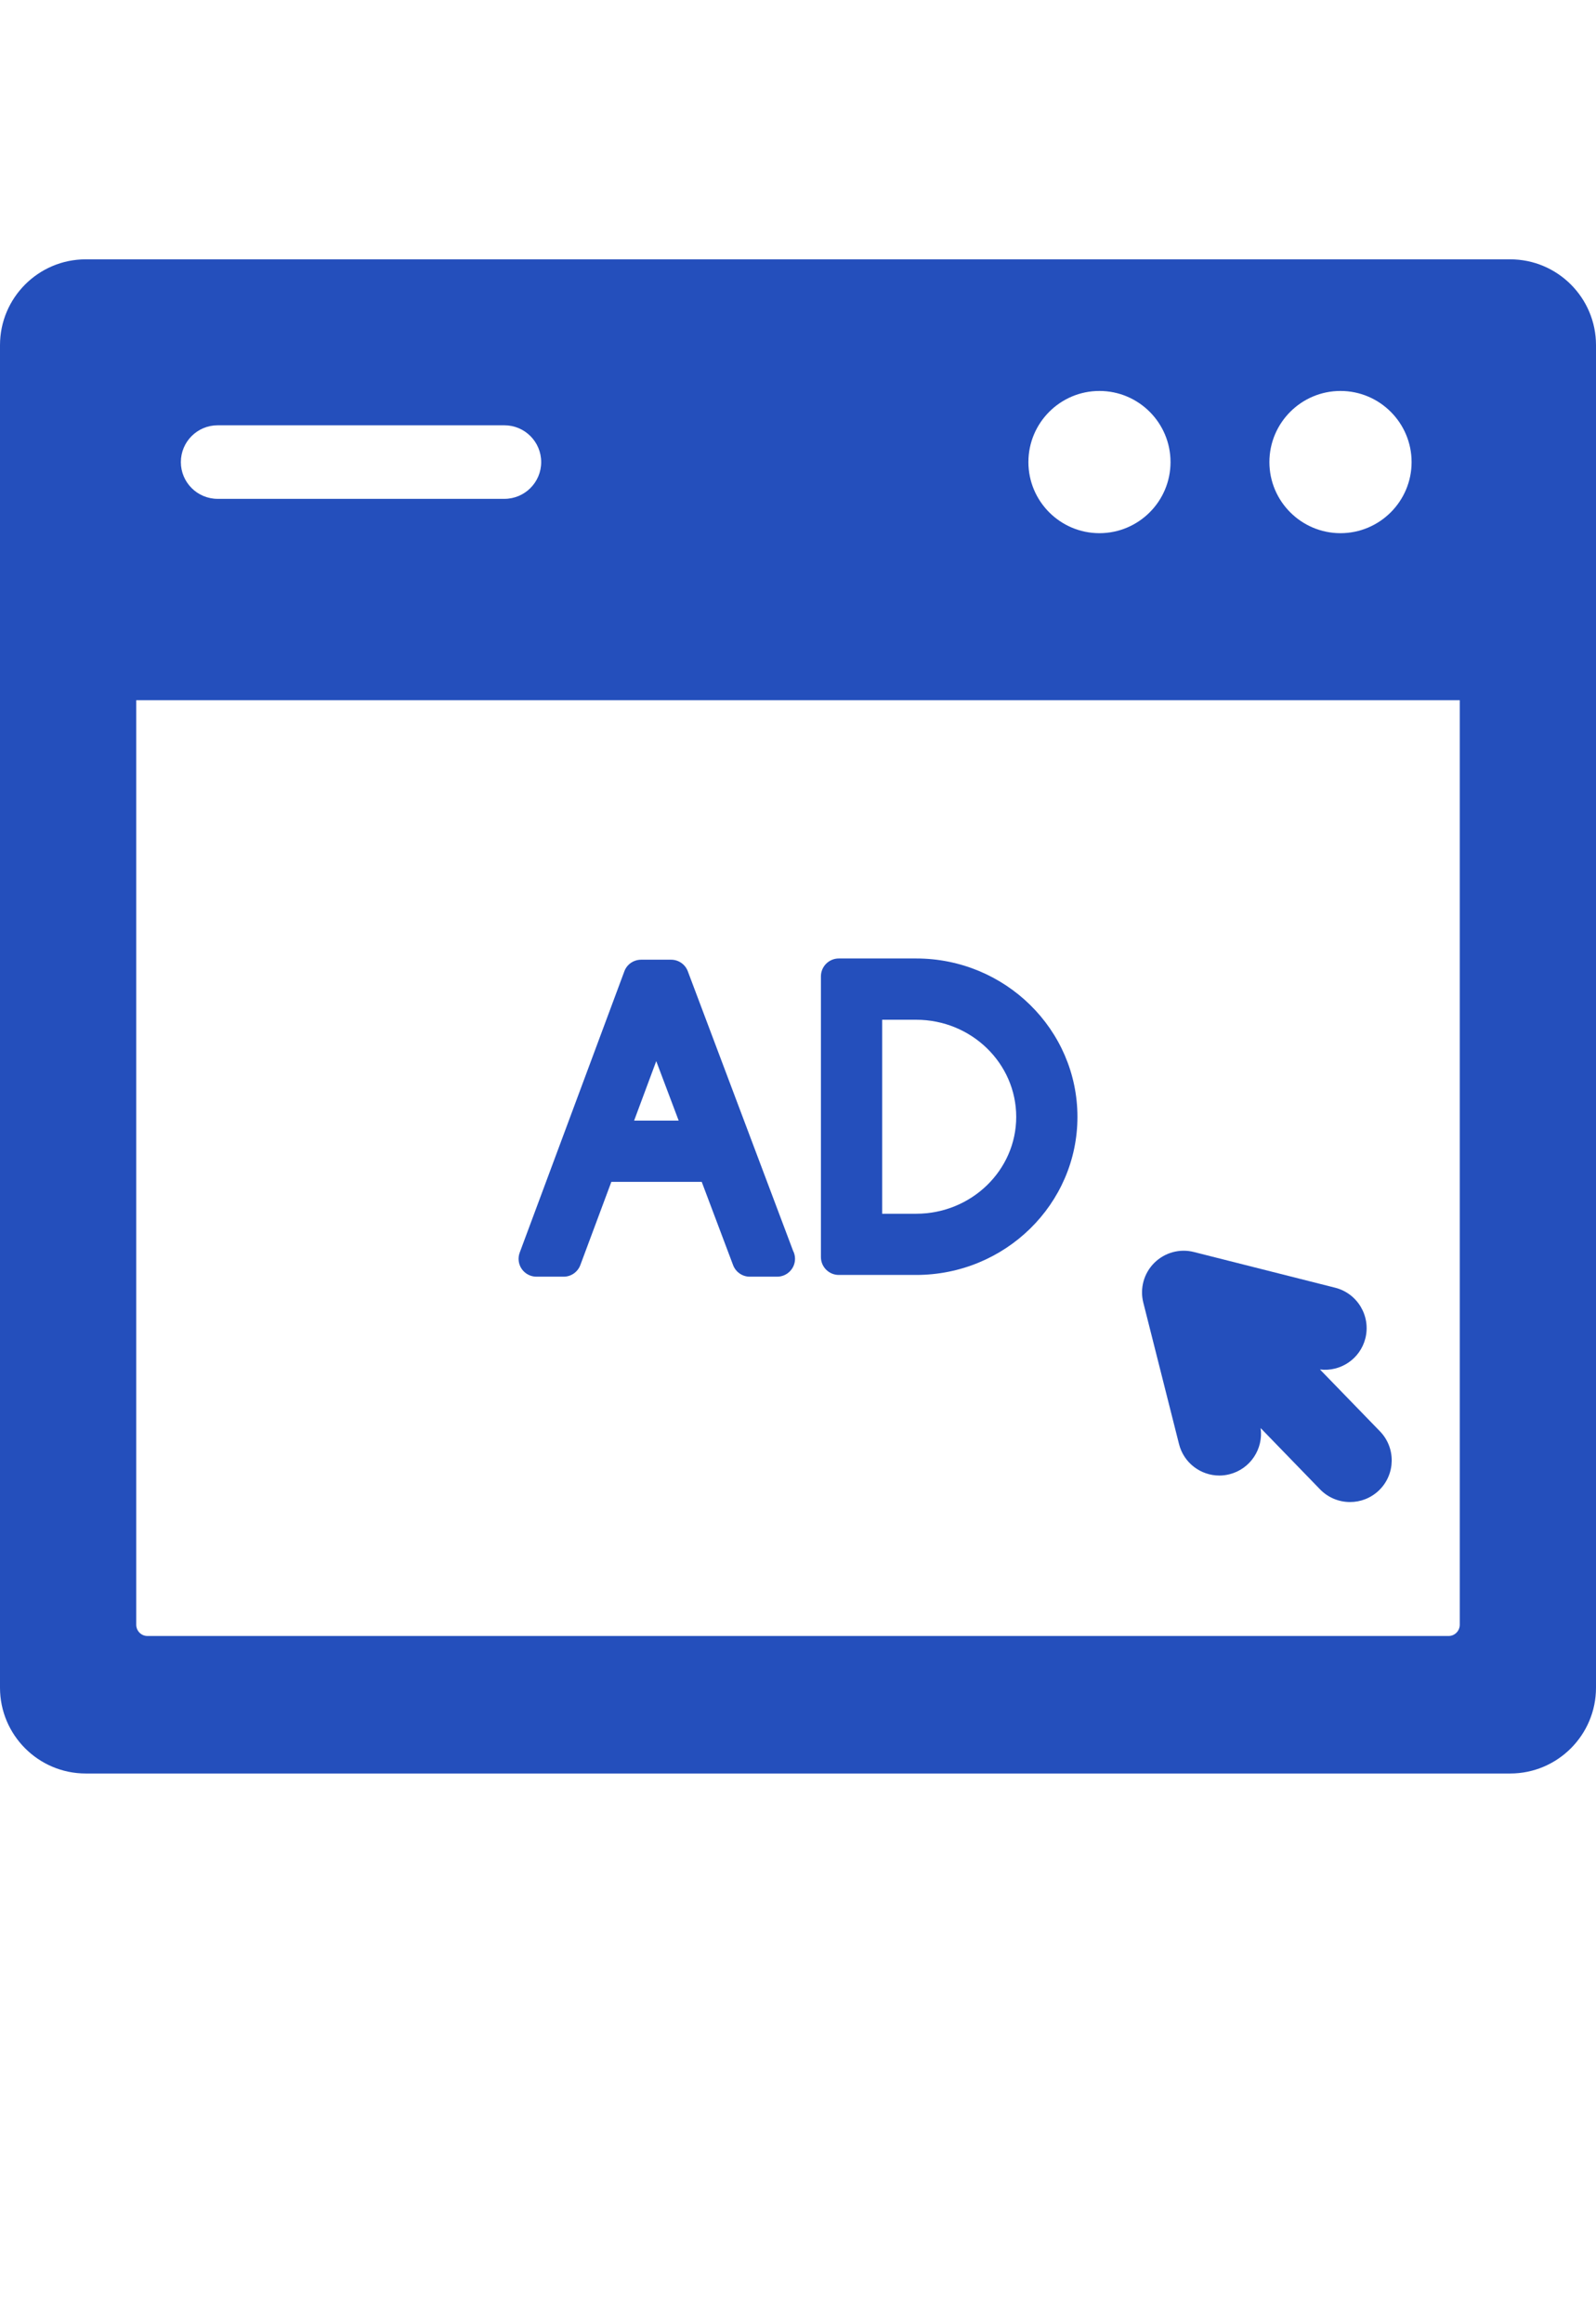
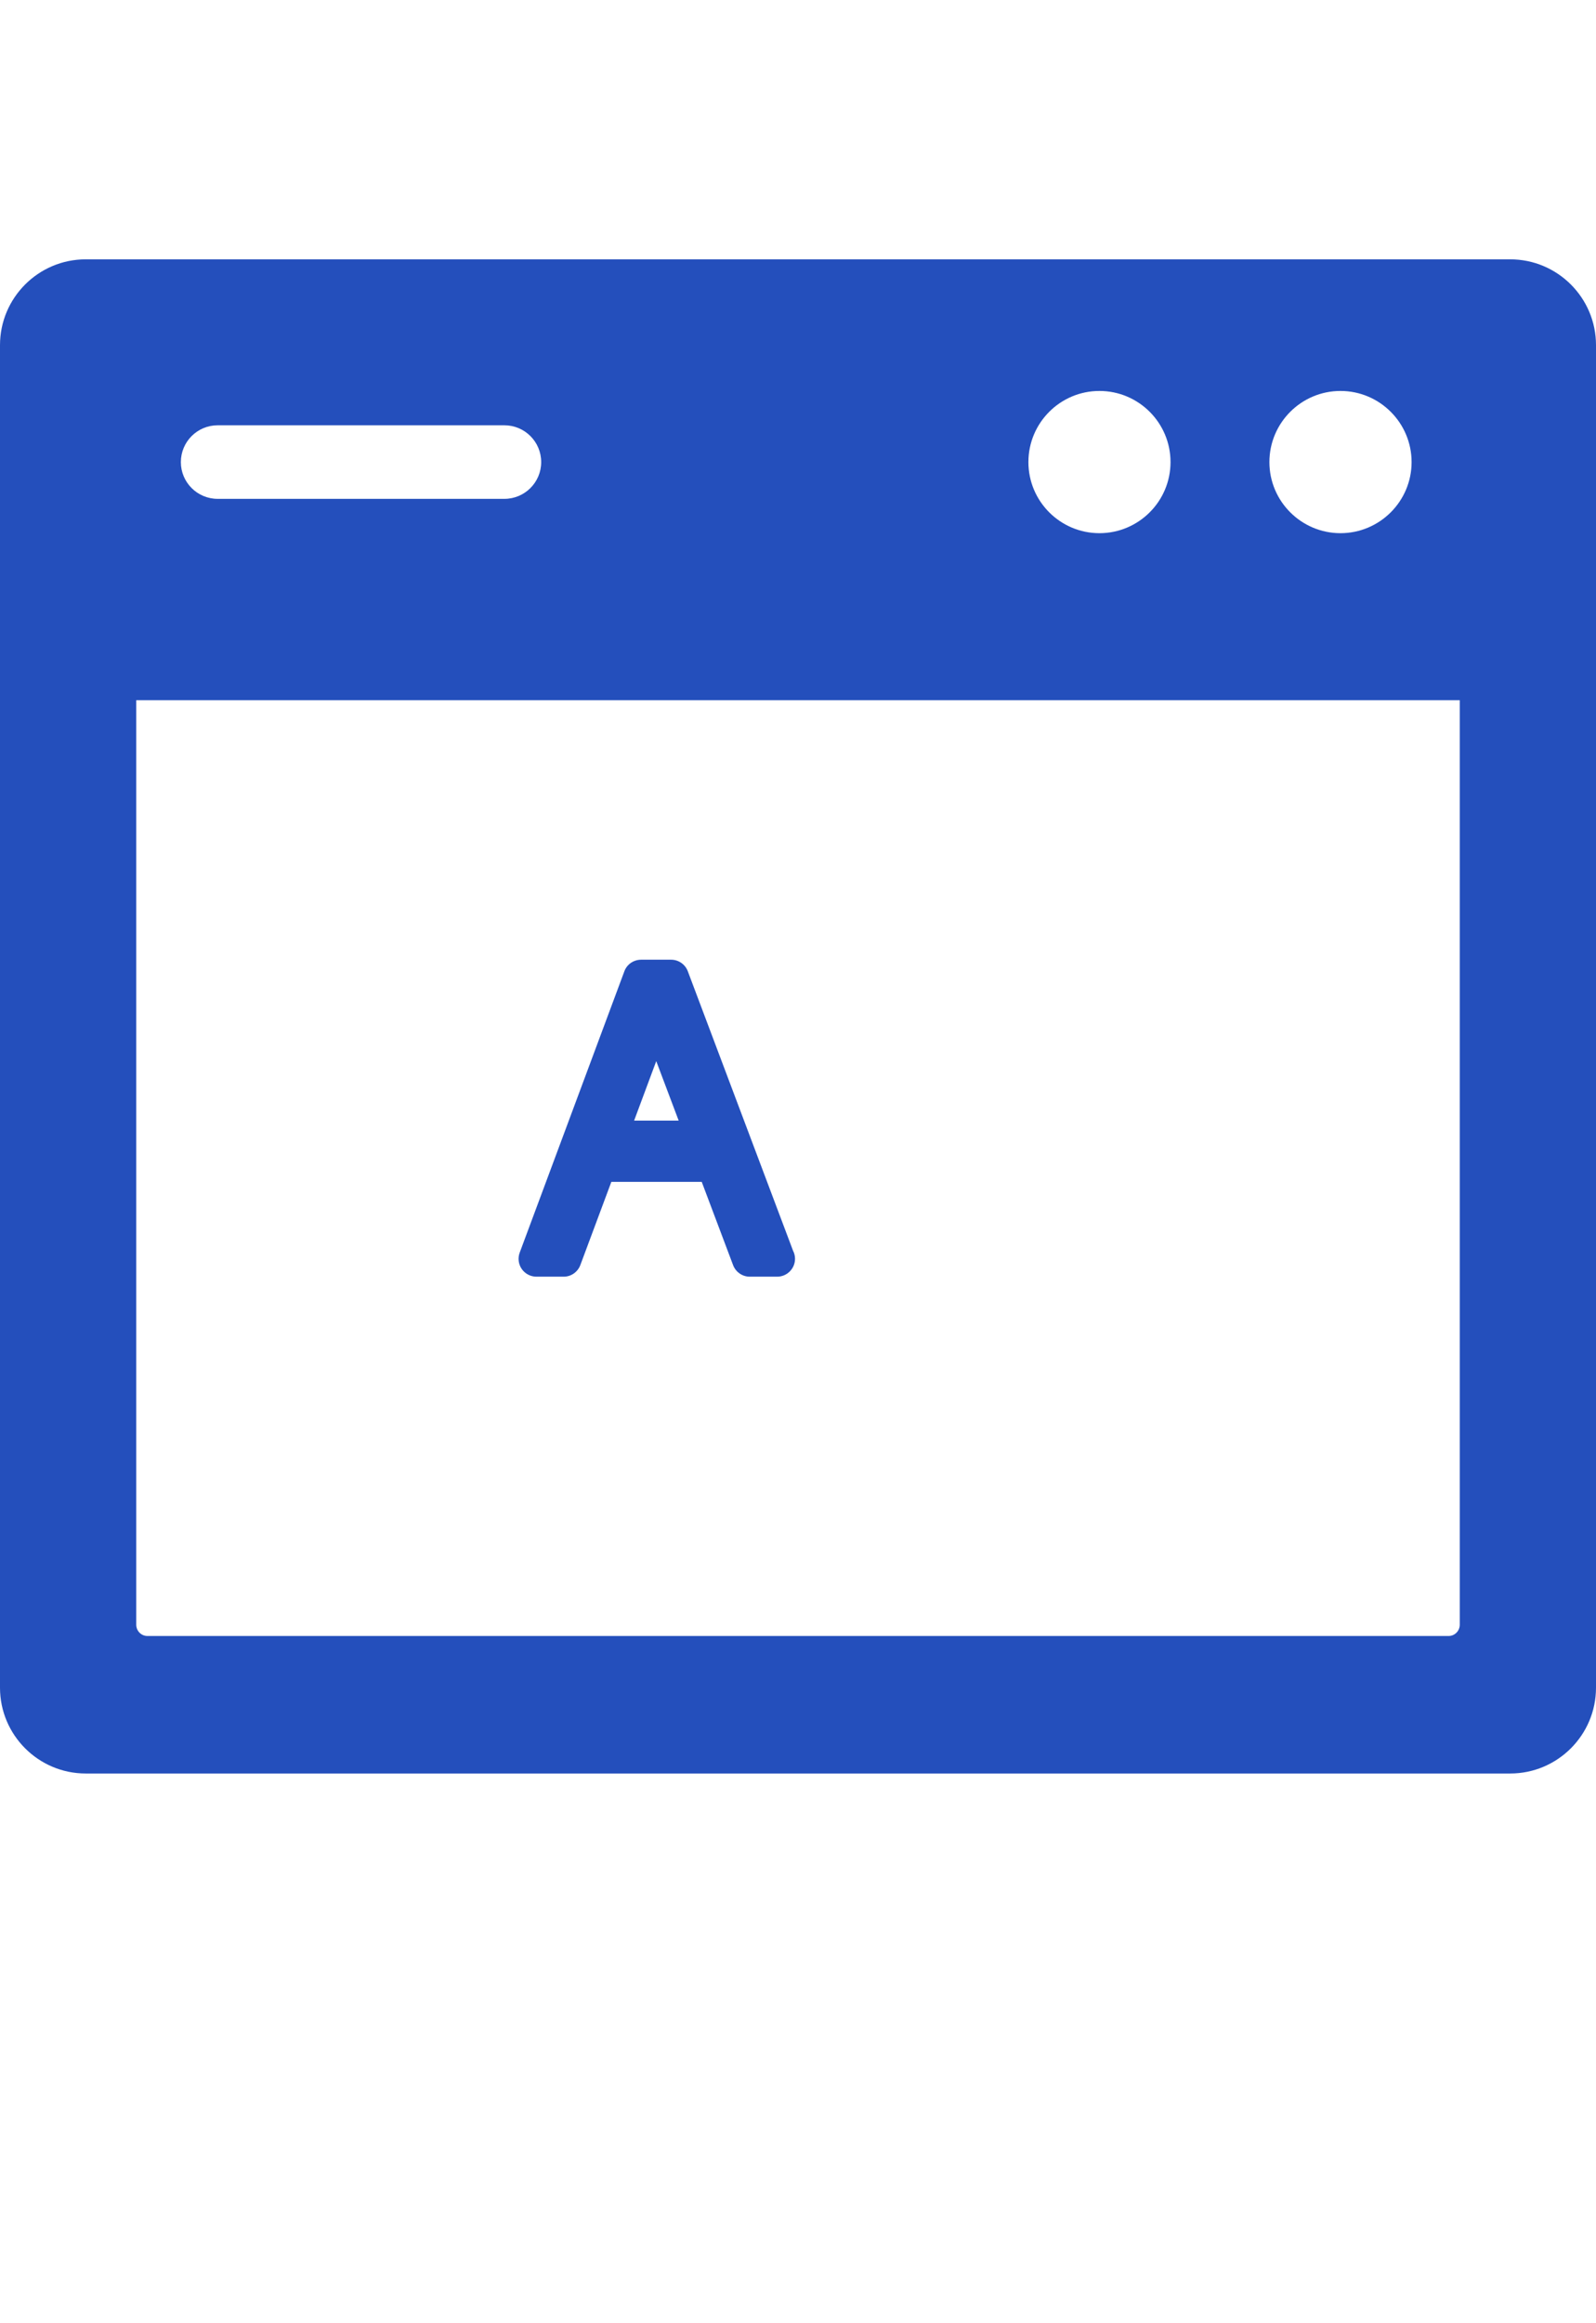
<svg xmlns="http://www.w3.org/2000/svg" width="22" height="32" viewBox="0 0 22 32" fill="none">
  <g clip-path="url(#clip0_2729_5536)">
-     <path d="M19.022 19.715L18.195 18.863C18.478 18.898 18.749 18.718 18.821 18.434C18.898 18.127 18.712 17.815 18.405 17.737L16.457 17.245C16.261 17.195 16.053 17.253 15.91 17.396C15.767 17.539 15.71 17.747 15.76 17.943L16.252 19.89C16.317 20.15 16.551 20.324 16.808 20.324C16.855 20.324 16.902 20.318 16.949 20.306C17.236 20.233 17.417 19.956 17.377 19.67L18.197 20.515C18.31 20.631 18.46 20.689 18.61 20.689C18.754 20.689 18.898 20.635 19.01 20.527C19.237 20.306 19.243 19.943 19.022 19.715Z" fill="#244FBC" />
    <path d="M9.481 13.378C9.445 13.282 9.353 13.219 9.251 13.219C9.251 13.219 9.251 13.219 9.25 13.219L8.836 13.219C8.733 13.22 8.641 13.283 8.606 13.38L7.164 17.253C7.136 17.328 7.146 17.413 7.192 17.479C7.238 17.545 7.314 17.585 7.394 17.585H7.77C7.872 17.585 7.964 17.521 8 17.424L8.427 16.279H9.673L10.105 17.425C10.141 17.521 10.233 17.585 10.335 17.585H10.711C10.711 17.585 10.712 17.585 10.712 17.585C10.848 17.585 10.959 17.475 10.959 17.338C10.959 17.299 10.949 17.261 10.932 17.228L9.481 13.378ZM8.741 15.435L9.046 14.616L9.355 15.435H8.741Z" fill="#244FBC" />
-     <path d="M12.629 13.202H11.562C11.427 13.202 11.316 13.312 11.316 13.448V17.315C11.316 17.451 11.427 17.561 11.562 17.561H12.629C13.855 17.561 14.852 16.585 14.852 15.384C14.852 14.181 13.855 13.202 12.629 13.202ZM12.629 16.718H12.16V14.046H12.629C13.39 14.046 14.008 14.646 14.008 15.384C14.008 16.119 13.39 16.718 12.629 16.718Z" fill="#244FBC" />
    <path d="M20.817 3.572H1.182C0.53 3.572 0 4.102 0 4.754V23.246C0 23.898 0.53 24.428 1.182 24.428H20.817C21.47 24.428 22 23.898 22 23.246V4.754C22 4.102 21.47 3.572 20.817 3.572ZM18.478 5.385C19.018 5.385 19.458 5.824 19.458 6.365C19.458 6.905 19.018 7.344 18.478 7.344C17.938 7.344 17.498 6.905 17.498 6.365C17.498 5.824 17.938 5.385 18.478 5.385ZM15.155 5.385C15.696 5.385 16.135 5.824 16.135 6.365C16.135 6.905 15.696 7.344 15.155 7.344C14.615 7.344 14.176 6.905 14.176 6.365C14.176 5.824 14.615 5.385 15.155 5.385ZM3 5.858H6.953C7.233 5.858 7.46 6.085 7.46 6.365C7.46 6.644 7.233 6.871 6.953 6.871H3C2.72 6.871 2.493 6.644 2.493 6.365C2.493 6.085 2.72 5.858 3 5.858ZM20.122 22.379C20.122 22.464 20.053 22.534 19.968 22.534H2.032C1.947 22.534 1.878 22.464 1.878 22.379V9.644H20.122V22.379Z" fill="#244FBC" />
  </g>
  <defs>
    <clipPath id="clip0_2729_5536">
      <rect width="22" height="22" fill="white" transform="translate(0 3)" />
    </clipPath>
  </defs>
</svg>